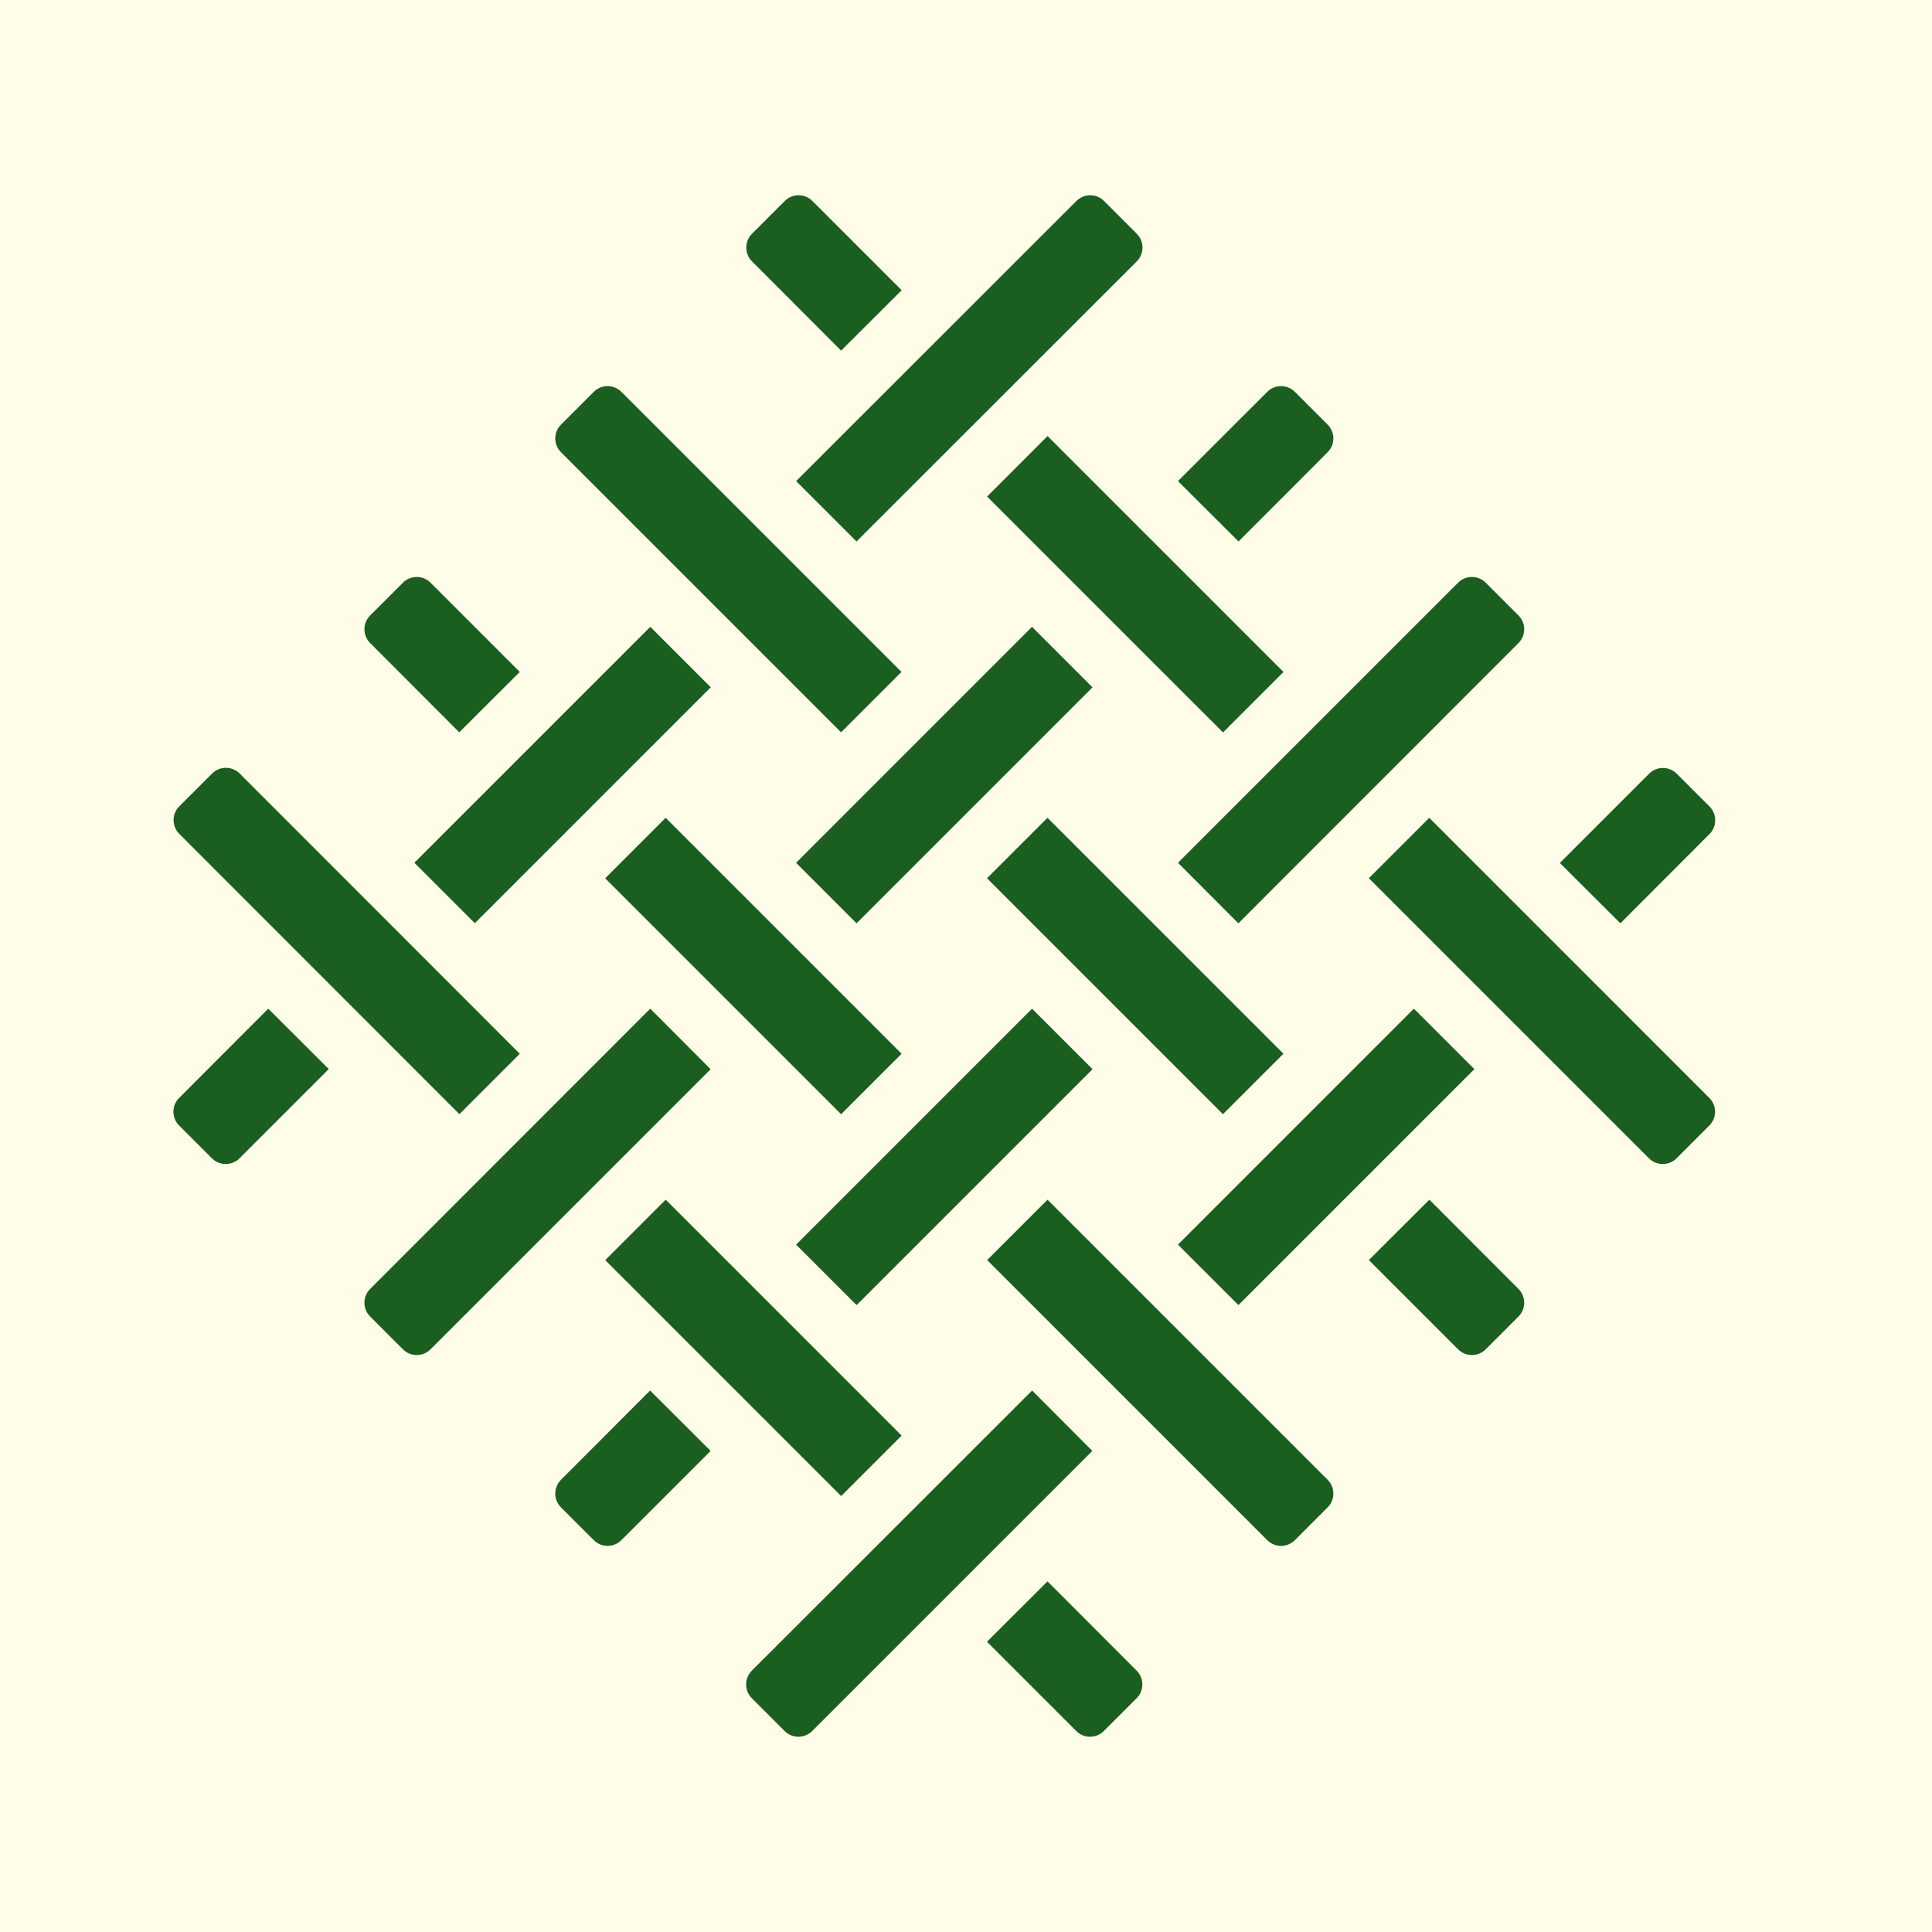
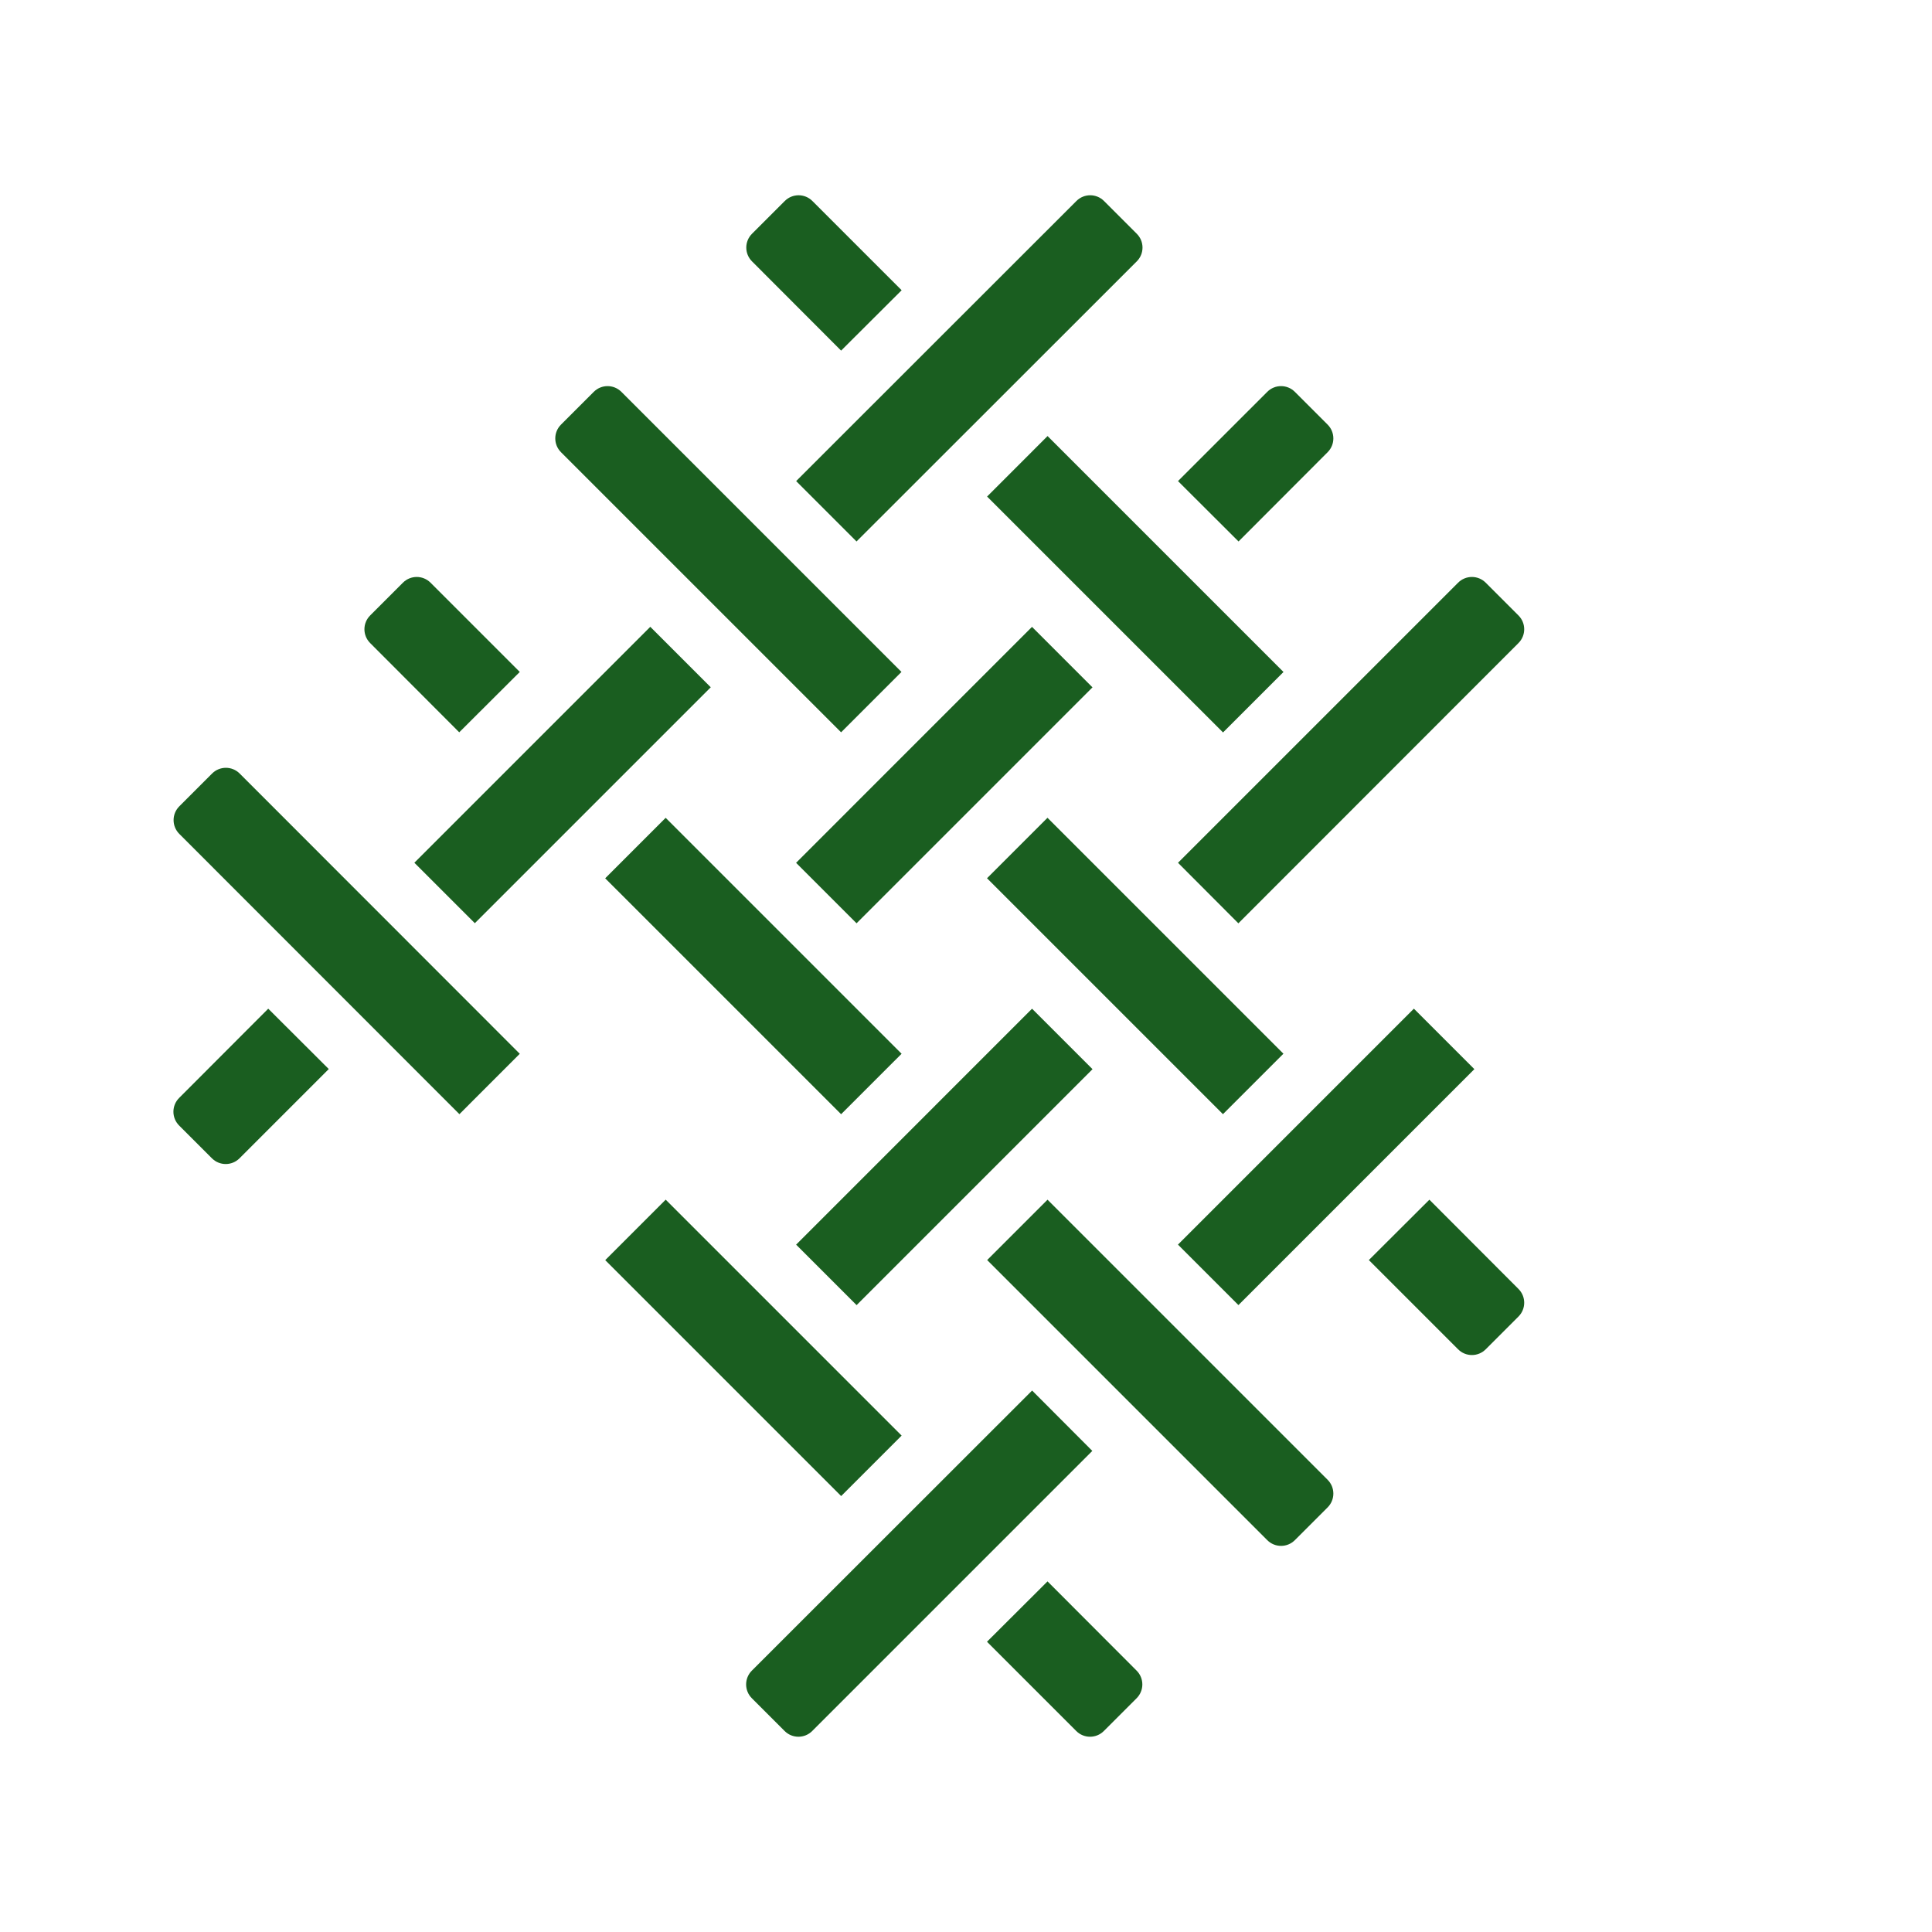
<svg xmlns="http://www.w3.org/2000/svg" version="1.0" preserveAspectRatio="xMidYMid meet" height="1080" viewBox="0 0 810 810" zoomAndPan="magnify" width="1080">
  <defs>
    <clipPath id="fa7bda994a">
-       <path clip-rule="nonzero" d="M 653 321 L 719.906 321 L 719.906 388 L 653 388 Z M 653 321" />
-     </clipPath>
+       </clipPath>
    <clipPath id="41deceecae">
      <path clip-rule="nonzero" d="M 573 342 L 719.906 342 L 719.906 489 L 573 489 Z M 573 342" />
    </clipPath>
  </defs>
  <rect fill-opacity="1" height="972" y="-81" fill="#ffffff" width="972" x="-81" />
-   <rect fill-opacity="1" height="972" y="-81" fill="#fffde7" width="972" x="-81" />
  <path fill-rule="nonzero" fill-opacity="1" d="M 359.098 227.012 L 476.602 109.578 C 479.801 106.379 479.801 101.207 476.602 98.008 L 462.859 84.266 C 459.66 81.066 454.488 81.066 451.293 84.266 L 333.789 201.699 Z M 359.098 227.012" fill="#1a5e20" />
  <path fill-rule="nonzero" fill-opacity="1" d="M 173.723 361.707 L 272.637 262.789 L 297.992 288.145 L 199.078 387.059 Z M 173.723 361.707" fill="#1a5e20" />
  <path fill-rule="nonzero" fill-opacity="1" d="M 75.105 460.316 C 71.906 463.512 71.906 468.684 75.105 471.883 L 88.852 485.625 C 92.047 488.824 97.219 488.824 100.418 485.625 L 137.836 448.203 L 112.461 422.895 Z M 75.105 460.316" fill="#1a5e20" />
-   <path fill-rule="nonzero" fill-opacity="1" d="M 272.621 422.895 L 155.188 540.398 C 151.988 543.594 151.988 548.766 155.188 551.965 L 168.93 565.707 C 172.129 568.906 177.301 568.906 180.496 565.707 L 297.934 448.273 Z M 272.621 422.895" fill="#1a5e20" />
  <path fill-rule="nonzero" fill-opacity="1" d="M 333.762 361.738 L 432.676 262.82 L 458.031 288.176 L 359.117 387.094 Z M 333.762 361.738" fill="#1a5e20" />
  <path fill-rule="nonzero" fill-opacity="1" d="M 556.617 189.59 C 559.812 186.391 559.812 181.223 556.617 178.023 L 542.871 164.281 C 539.672 161.082 534.504 161.082 531.305 164.281 L 493.883 201.699 L 519.262 227.012 Z M 556.617 189.59" fill="#1a5e20" />
  <path fill-rule="nonzero" fill-opacity="1" d="M 432.719 582.988 L 315.215 700.422 C 312.016 703.621 312.016 708.793 315.215 711.992 L 328.957 725.734 C 332.156 728.934 337.328 728.934 340.523 725.734 L 457.961 608.301 Z M 432.719 582.988" fill="#1a5e20" />
  <path fill-rule="nonzero" fill-opacity="1" d="M 493.863 521.809 L 592.777 422.891 L 618.133 448.246 L 519.219 547.164 Z M 493.863 521.809" fill="#1a5e20" />
  <g clip-path="url(#fa7bda994a)">
    <path fill-rule="nonzero" fill-opacity="1" d="M 716.711 349.684 C 719.906 346.488 719.906 341.316 716.711 338.117 L 702.965 324.375 C 699.77 321.176 694.598 321.176 691.398 324.375 L 653.98 361.797 L 679.355 387.105 Z M 716.711 349.684" fill="#1a5e20" />
  </g>
  <path fill-rule="nonzero" fill-opacity="1" d="M 519.195 387.105 L 636.629 269.602 C 639.828 266.406 639.828 261.234 636.629 258.035 L 622.887 244.293 C 619.688 241.094 614.516 241.094 611.32 244.293 L 493.883 361.727 Z M 519.195 387.105" fill="#1a5e20" />
  <path fill-rule="nonzero" fill-opacity="1" d="M 333.777 521.824 L 432.691 422.906 L 458.047 448.262 L 359.133 547.18 Z M 333.777 521.824" fill="#1a5e20" />
-   <path fill-rule="nonzero" fill-opacity="1" d="M 235.199 620.41 C 232.004 623.609 232.004 628.777 235.199 631.977 L 248.945 645.719 C 252.141 648.918 257.312 648.918 260.512 645.719 L 297.934 608.301 L 272.555 582.988 Z M 235.199 620.41" fill="#1a5e20" />
  <path fill-rule="nonzero" fill-opacity="1" d="M 192.609 467.121 L 217.918 441.809 L 100.484 324.305 C 97.285 321.109 92.117 321.109 88.918 324.305 L 75.176 338.051 C 71.977 341.246 71.977 346.418 75.176 349.617 Z M 192.609 467.121" fill="#1a5e20" />
  <path fill-rule="nonzero" fill-opacity="1" d="M 253.742 528.316 L 279.094 502.961 L 378.012 601.875 L 352.656 627.23 Z M 253.742 528.316" fill="#1a5e20" />
  <path fill-rule="nonzero" fill-opacity="1" d="M 439.18 663.004 L 413.801 688.312 L 451.223 725.734 C 454.422 728.934 459.594 728.934 462.789 725.734 L 476.535 711.992 C 479.73 708.793 479.73 703.621 476.535 700.422 Z M 439.18 663.004" fill="#1a5e20" />
  <path fill-rule="nonzero" fill-opacity="1" d="M 439.18 502.977 L 413.871 528.285 L 531.305 645.719 C 534.504 648.918 539.672 648.918 542.871 645.719 L 556.617 631.977 C 559.812 628.777 559.812 623.609 556.617 620.41 Z M 439.18 502.977" fill="#1a5e20" />
  <path fill-rule="nonzero" fill-opacity="1" d="M 253.727 368.23 L 279.078 342.875 L 377.996 441.789 L 352.641 467.141 Z M 253.727 368.23" fill="#1a5e20" />
  <path fill-rule="nonzero" fill-opacity="1" d="M 192.539 307.023 L 217.918 281.715 L 180.496 244.293 C 177.301 241.094 172.129 241.094 168.93 244.293 L 155.188 258.035 C 151.988 261.234 151.988 266.406 155.188 269.602 Z M 192.539 307.023" fill="#1a5e20" />
  <g clip-path="url(#41deceecae)">
-     <path fill-rule="nonzero" fill-opacity="1" d="M 599.207 342.879 L 573.898 368.191 L 691.332 485.625 C 694.531 488.824 699.699 488.824 702.898 485.625 L 716.641 471.883 C 719.84 468.684 719.84 463.512 716.641 460.316 Z M 599.207 342.879" fill="#1a5e20" />
-   </g>
+     </g>
  <path fill-rule="nonzero" fill-opacity="1" d="M 413.844 208.176 L 439.195 182.82 L 538.113 281.734 L 512.762 307.086 Z M 413.844 208.176" fill="#1a5e20" />
  <path fill-rule="nonzero" fill-opacity="1" d="M 352.637 146.996 L 378.016 121.688 L 340.594 84.266 C 337.395 81.066 332.223 81.066 329.027 84.266 L 315.281 98.008 C 312.086 101.207 312.086 106.379 315.281 109.578 Z M 352.637 146.996" fill="#1a5e20" />
  <path fill-rule="nonzero" fill-opacity="1" d="M 352.637 307.023 L 377.945 281.715 L 260.512 164.281 C 257.312 161.082 252.141 161.082 248.945 164.281 L 235.199 178.023 C 232.004 181.223 232.004 186.391 235.199 189.59 Z M 352.637 307.023" fill="#1a5e20" />
  <path fill-rule="nonzero" fill-opacity="1" d="M 413.812 368.211 L 439.164 342.859 L 538.082 441.77 L 512.727 467.125 Z M 413.812 368.211" fill="#1a5e20" />
  <path fill-rule="nonzero" fill-opacity="1" d="M 599.277 502.977 L 573.898 528.285 L 611.32 565.707 C 614.516 568.906 619.688 568.906 622.887 565.707 L 636.629 551.965 C 639.828 548.766 639.828 543.594 636.629 540.398 Z M 599.277 502.977" fill="#1a5e20" />
</svg>